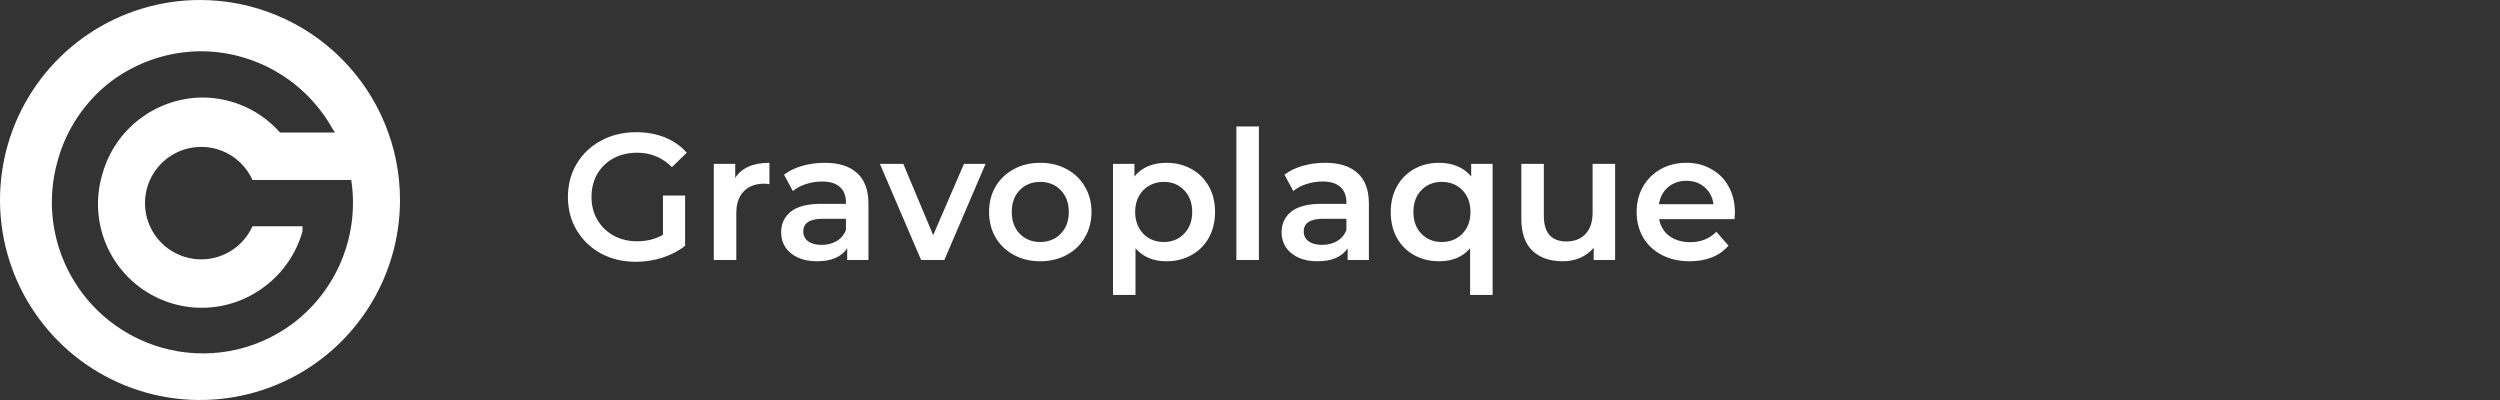
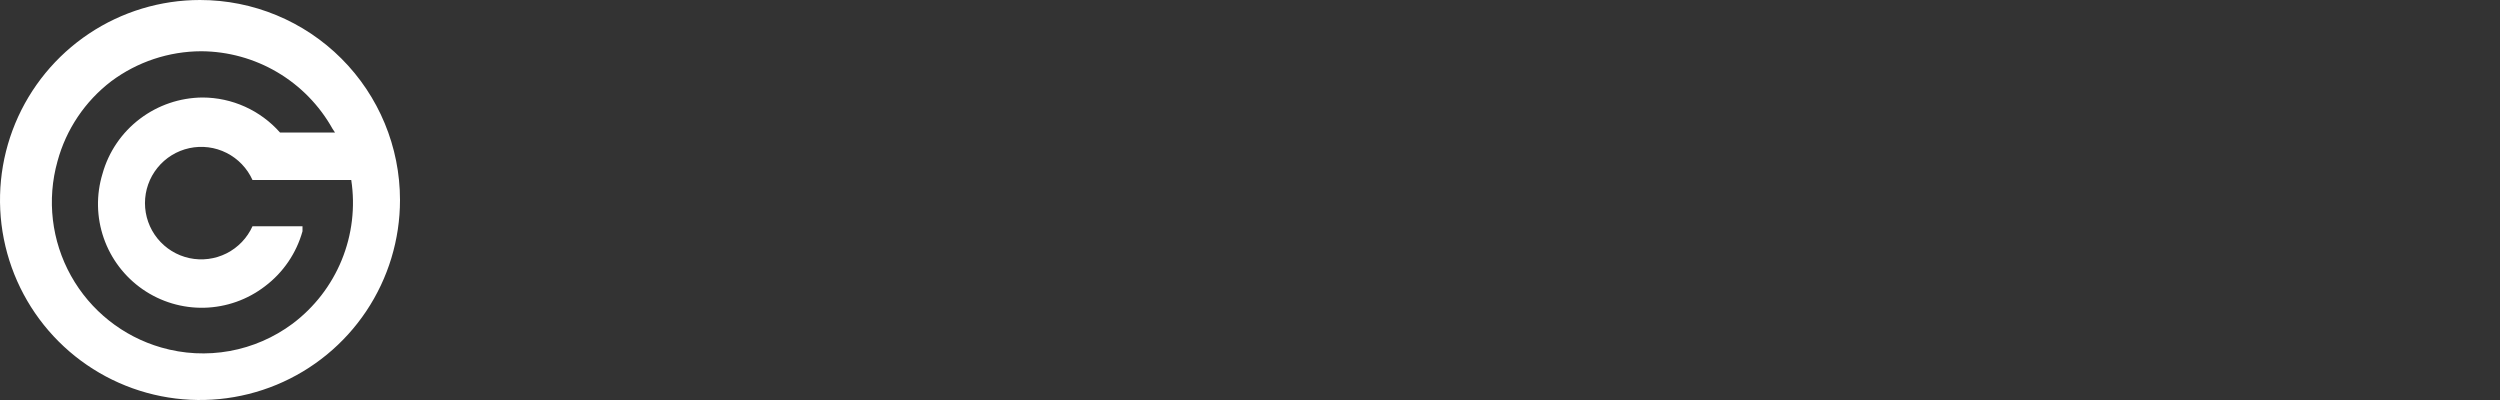
<svg xmlns="http://www.w3.org/2000/svg" width="250" height="40" viewBox="0 0 250 40" fill="none">
  <rect x="0" y="0" width="250" height="40" fill="#333333" stroke="none" />
  <path d="M20 0C16.044 0 12.178 1.173 8.889 3.371C5.6 5.568 3.036 8.692 1.522 12.346C0.009 16.001 -0.387 20.022 0.384 23.902C1.156 27.781 3.061 31.345 5.858 34.142C8.655 36.939 12.219 38.844 16.098 39.616C19.978 40.387 23.999 39.991 27.654 38.478C31.308 36.964 34.432 34.4 36.629 31.111C38.827 27.822 40 23.956 40 20C40 14.696 37.893 9.609 34.142 5.858C30.391 2.107 25.304 0 20 0V0ZM29.25 32.375C27.394 33.756 25.243 34.69 22.966 35.102C20.689 35.514 18.348 35.393 16.125 34.75C12.287 33.645 9.042 31.066 7.098 27.576C5.154 24.087 4.67 19.97 5.75 16.125C6.613 12.94 8.502 10.128 11.125 8.125C13.726 6.186 16.881 5.134 20.125 5.125V5.125C22.803 5.139 25.429 5.864 27.735 7.226C30.041 8.587 31.944 10.537 33.25 12.875L33.5 13.25H28C27.029 12.152 25.836 11.273 24.5 10.669C23.164 10.066 21.716 9.753 20.25 9.75C17.992 9.768 15.801 10.513 14 11.875C12.18 13.247 10.862 15.18 10.25 17.375C9.608 19.479 9.652 21.732 10.374 23.809C11.096 25.886 12.46 27.68 14.268 28.932C16.076 30.184 18.236 30.829 20.434 30.774C22.633 30.718 24.757 29.966 26.5 28.625C28.32 27.253 29.638 25.32 30.25 23.125V22.625H25.25C24.721 23.798 23.806 24.754 22.658 25.334C21.51 25.913 20.197 26.082 18.94 25.812C17.682 25.541 16.555 24.848 15.747 23.847C14.938 22.846 14.497 21.599 14.497 20.312C14.497 19.026 14.938 17.779 15.747 16.778C16.555 15.777 17.682 15.084 18.94 14.813C20.197 14.543 21.51 14.711 22.658 15.291C23.806 15.871 24.721 16.827 25.25 18H35.125C35.537 20.703 35.208 23.468 34.173 25.999C33.139 28.53 31.437 30.734 29.25 32.375V32.375Z" fill="white" />
-   <path d="M66.296 19.556H68.51V24.578C67.862 25.094 67.106 25.49 66.242 25.766C65.378 26.042 64.49 26.18 63.578 26.18C62.294 26.18 61.136 25.904 60.104 25.352C59.072 24.788 58.262 24.014 57.674 23.03C57.086 22.046 56.792 20.936 56.792 19.7C56.792 18.464 57.086 17.354 57.674 16.37C58.262 15.386 59.072 14.618 60.104 14.066C61.148 13.502 62.318 13.22 63.614 13.22C64.67 13.22 65.63 13.394 66.494 13.742C67.358 14.09 68.084 14.6 68.672 15.272L67.196 16.712C66.236 15.752 65.078 15.272 63.722 15.272C62.834 15.272 62.042 15.458 61.346 15.83C60.662 16.202 60.122 16.724 59.726 17.396C59.342 18.068 59.15 18.836 59.15 19.7C59.15 20.54 59.342 21.296 59.726 21.968C60.122 22.64 60.662 23.168 61.346 23.552C62.042 23.936 62.828 24.128 63.704 24.128C64.688 24.128 65.552 23.912 66.296 23.48V19.556ZM73.522 17.792C74.17 16.784 75.31 16.28 76.942 16.28V18.422C76.75 18.386 76.576 18.368 76.42 18.368C75.544 18.368 74.86 18.626 74.368 19.142C73.876 19.646 73.63 20.378 73.63 21.338V26H71.38V16.388H73.522V17.792ZM82.47 16.28C83.886 16.28 84.966 16.622 85.71 17.306C86.466 17.978 86.844 18.998 86.844 20.366V26H84.72V24.83C84.444 25.25 84.048 25.574 83.532 25.802C83.028 26.018 82.416 26.126 81.696 26.126C80.976 26.126 80.346 26.006 79.806 25.766C79.266 25.514 78.846 25.172 78.546 24.74C78.258 24.296 78.114 23.798 78.114 23.246C78.114 22.382 78.432 21.692 79.068 21.176C79.716 20.648 80.73 20.384 82.11 20.384H84.594V20.24C84.594 19.568 84.39 19.052 83.982 18.692C83.586 18.332 82.992 18.152 82.2 18.152C81.66 18.152 81.126 18.236 80.598 18.404C80.082 18.572 79.644 18.806 79.284 19.106L78.402 17.468C78.906 17.084 79.512 16.79 80.22 16.586C80.928 16.382 81.678 16.28 82.47 16.28ZM82.164 24.488C82.728 24.488 83.226 24.362 83.658 24.11C84.102 23.846 84.414 23.474 84.594 22.994V21.878H82.272C80.976 21.878 80.328 22.304 80.328 23.156C80.328 23.564 80.49 23.888 80.814 24.128C81.138 24.368 81.588 24.488 82.164 24.488ZM98.556 16.388L94.434 26H92.112L87.99 16.388H90.33L93.318 23.516L96.396 16.388H98.556ZM104.019 26.126C103.047 26.126 102.171 25.916 101.391 25.496C100.611 25.076 99.999 24.494 99.555 23.75C99.123 22.994 98.907 22.142 98.907 21.194C98.907 20.246 99.123 19.4 99.555 18.656C99.999 17.912 100.611 17.33 101.391 16.91C102.171 16.49 103.047 16.28 104.019 16.28C105.003 16.28 105.885 16.49 106.665 16.91C107.445 17.33 108.051 17.912 108.483 18.656C108.927 19.4 109.149 20.246 109.149 21.194C109.149 22.142 108.927 22.994 108.483 23.75C108.051 24.494 107.445 25.076 106.665 25.496C105.885 25.916 105.003 26.126 104.019 26.126ZM104.019 24.2C104.847 24.2 105.531 23.924 106.071 23.372C106.611 22.82 106.881 22.094 106.881 21.194C106.881 20.294 106.611 19.568 106.071 19.016C105.531 18.464 104.847 18.188 104.019 18.188C103.191 18.188 102.507 18.464 101.967 19.016C101.439 19.568 101.175 20.294 101.175 21.194C101.175 22.094 101.439 22.82 101.967 23.372C102.507 23.924 103.191 24.2 104.019 24.2ZM116.628 16.28C117.564 16.28 118.398 16.484 119.13 16.892C119.874 17.3 120.456 17.876 120.876 18.62C121.296 19.364 121.506 20.222 121.506 21.194C121.506 22.166 121.296 23.03 120.876 23.786C120.456 24.53 119.874 25.106 119.13 25.514C118.398 25.922 117.564 26.126 116.628 26.126C115.332 26.126 114.306 25.694 113.55 24.83V29.492H111.3V16.388H113.442V17.648C113.814 17.192 114.27 16.85 114.81 16.622C115.362 16.394 115.968 16.28 116.628 16.28ZM116.376 24.2C117.204 24.2 117.882 23.924 118.41 23.372C118.95 22.82 119.22 22.094 119.22 21.194C119.22 20.294 118.95 19.568 118.41 19.016C117.882 18.464 117.204 18.188 116.376 18.188C115.836 18.188 115.35 18.314 114.918 18.566C114.486 18.806 114.144 19.154 113.892 19.61C113.64 20.066 113.514 20.594 113.514 21.194C113.514 21.794 113.64 22.322 113.892 22.778C114.144 23.234 114.486 23.588 114.918 23.84C115.35 24.08 115.836 24.2 116.376 24.2ZM123.64 12.644H125.89V26H123.64V12.644ZM132.515 16.28C133.931 16.28 135.011 16.622 135.755 17.306C136.511 17.978 136.889 18.998 136.889 20.366V26H134.765V24.83C134.489 25.25 134.093 25.574 133.577 25.802C133.073 26.018 132.461 26.126 131.741 26.126C131.021 26.126 130.391 26.006 129.851 25.766C129.311 25.514 128.891 25.172 128.591 24.74C128.303 24.296 128.159 23.798 128.159 23.246C128.159 22.382 128.477 21.692 129.113 21.176C129.761 20.648 130.775 20.384 132.155 20.384H134.639V20.24C134.639 19.568 134.435 19.052 134.027 18.692C133.631 18.332 133.037 18.152 132.245 18.152C131.705 18.152 131.171 18.236 130.643 18.404C130.127 18.572 129.689 18.806 129.329 19.106L128.447 17.468C128.951 17.084 129.557 16.79 130.265 16.586C130.973 16.382 131.723 16.28 132.515 16.28ZM132.209 24.488C132.773 24.488 133.271 24.362 133.703 24.11C134.147 23.846 134.459 23.474 134.639 22.994V21.878H132.317C131.021 21.878 130.373 22.304 130.373 23.156C130.373 23.564 130.535 23.888 130.859 24.128C131.183 24.368 131.633 24.488 132.209 24.488ZM149.261 16.388V29.492H147.011V24.83C146.255 25.694 145.229 26.126 143.933 26.126C142.997 26.126 142.157 25.922 141.413 25.514C140.681 25.106 140.105 24.53 139.685 23.786C139.277 23.042 139.073 22.178 139.073 21.194C139.073 20.222 139.283 19.364 139.703 18.62C140.123 17.876 140.699 17.3 141.431 16.892C142.163 16.484 142.997 16.28 143.933 16.28C144.593 16.28 145.193 16.394 145.733 16.622C146.285 16.85 146.747 17.192 147.119 17.648V16.388H149.261ZM144.185 24.2C145.013 24.2 145.697 23.924 146.237 23.372C146.777 22.82 147.047 22.094 147.047 21.194C147.047 20.294 146.777 19.568 146.237 19.016C145.697 18.464 145.013 18.188 144.185 18.188C143.357 18.188 142.673 18.464 142.133 19.016C141.605 19.568 141.341 20.294 141.341 21.194C141.341 22.094 141.605 22.82 142.133 23.372C142.673 23.924 143.357 24.2 144.185 24.2ZM161.511 16.388V26H159.369V24.776C159.009 25.208 158.559 25.544 158.019 25.784C157.479 26.012 156.897 26.126 156.273 26.126C154.989 26.126 153.975 25.772 153.231 25.064C152.499 24.344 152.133 23.282 152.133 21.878V16.388H154.383V21.572C154.383 22.436 154.575 23.084 154.959 23.516C155.355 23.936 155.913 24.146 156.633 24.146C157.437 24.146 158.073 23.9 158.541 23.408C159.021 22.904 159.261 22.184 159.261 21.248V16.388H161.511ZM173.492 21.248C173.492 21.404 173.48 21.626 173.456 21.914H165.914C166.046 22.622 166.388 23.186 166.94 23.606C167.504 24.014 168.2 24.218 169.028 24.218C170.084 24.218 170.954 23.87 171.638 23.174L172.844 24.56C172.412 25.076 171.866 25.466 171.206 25.73C170.546 25.994 169.802 26.126 168.974 26.126C167.918 26.126 166.988 25.916 166.184 25.496C165.38 25.076 164.756 24.494 164.312 23.75C163.88 22.994 163.664 22.142 163.664 21.194C163.664 20.258 163.874 19.418 164.294 18.674C164.726 17.918 165.32 17.33 166.076 16.91C166.832 16.49 167.684 16.28 168.632 16.28C169.568 16.28 170.402 16.49 171.134 16.91C171.878 17.318 172.454 17.9 172.862 18.656C173.282 19.4 173.492 20.264 173.492 21.248ZM168.632 18.08C167.912 18.08 167.3 18.296 166.796 18.728C166.304 19.148 166.004 19.712 165.896 20.42H171.35C171.254 19.724 170.96 19.16 170.468 18.728C169.976 18.296 169.364 18.08 168.632 18.08Z" fill="white" />
</svg>